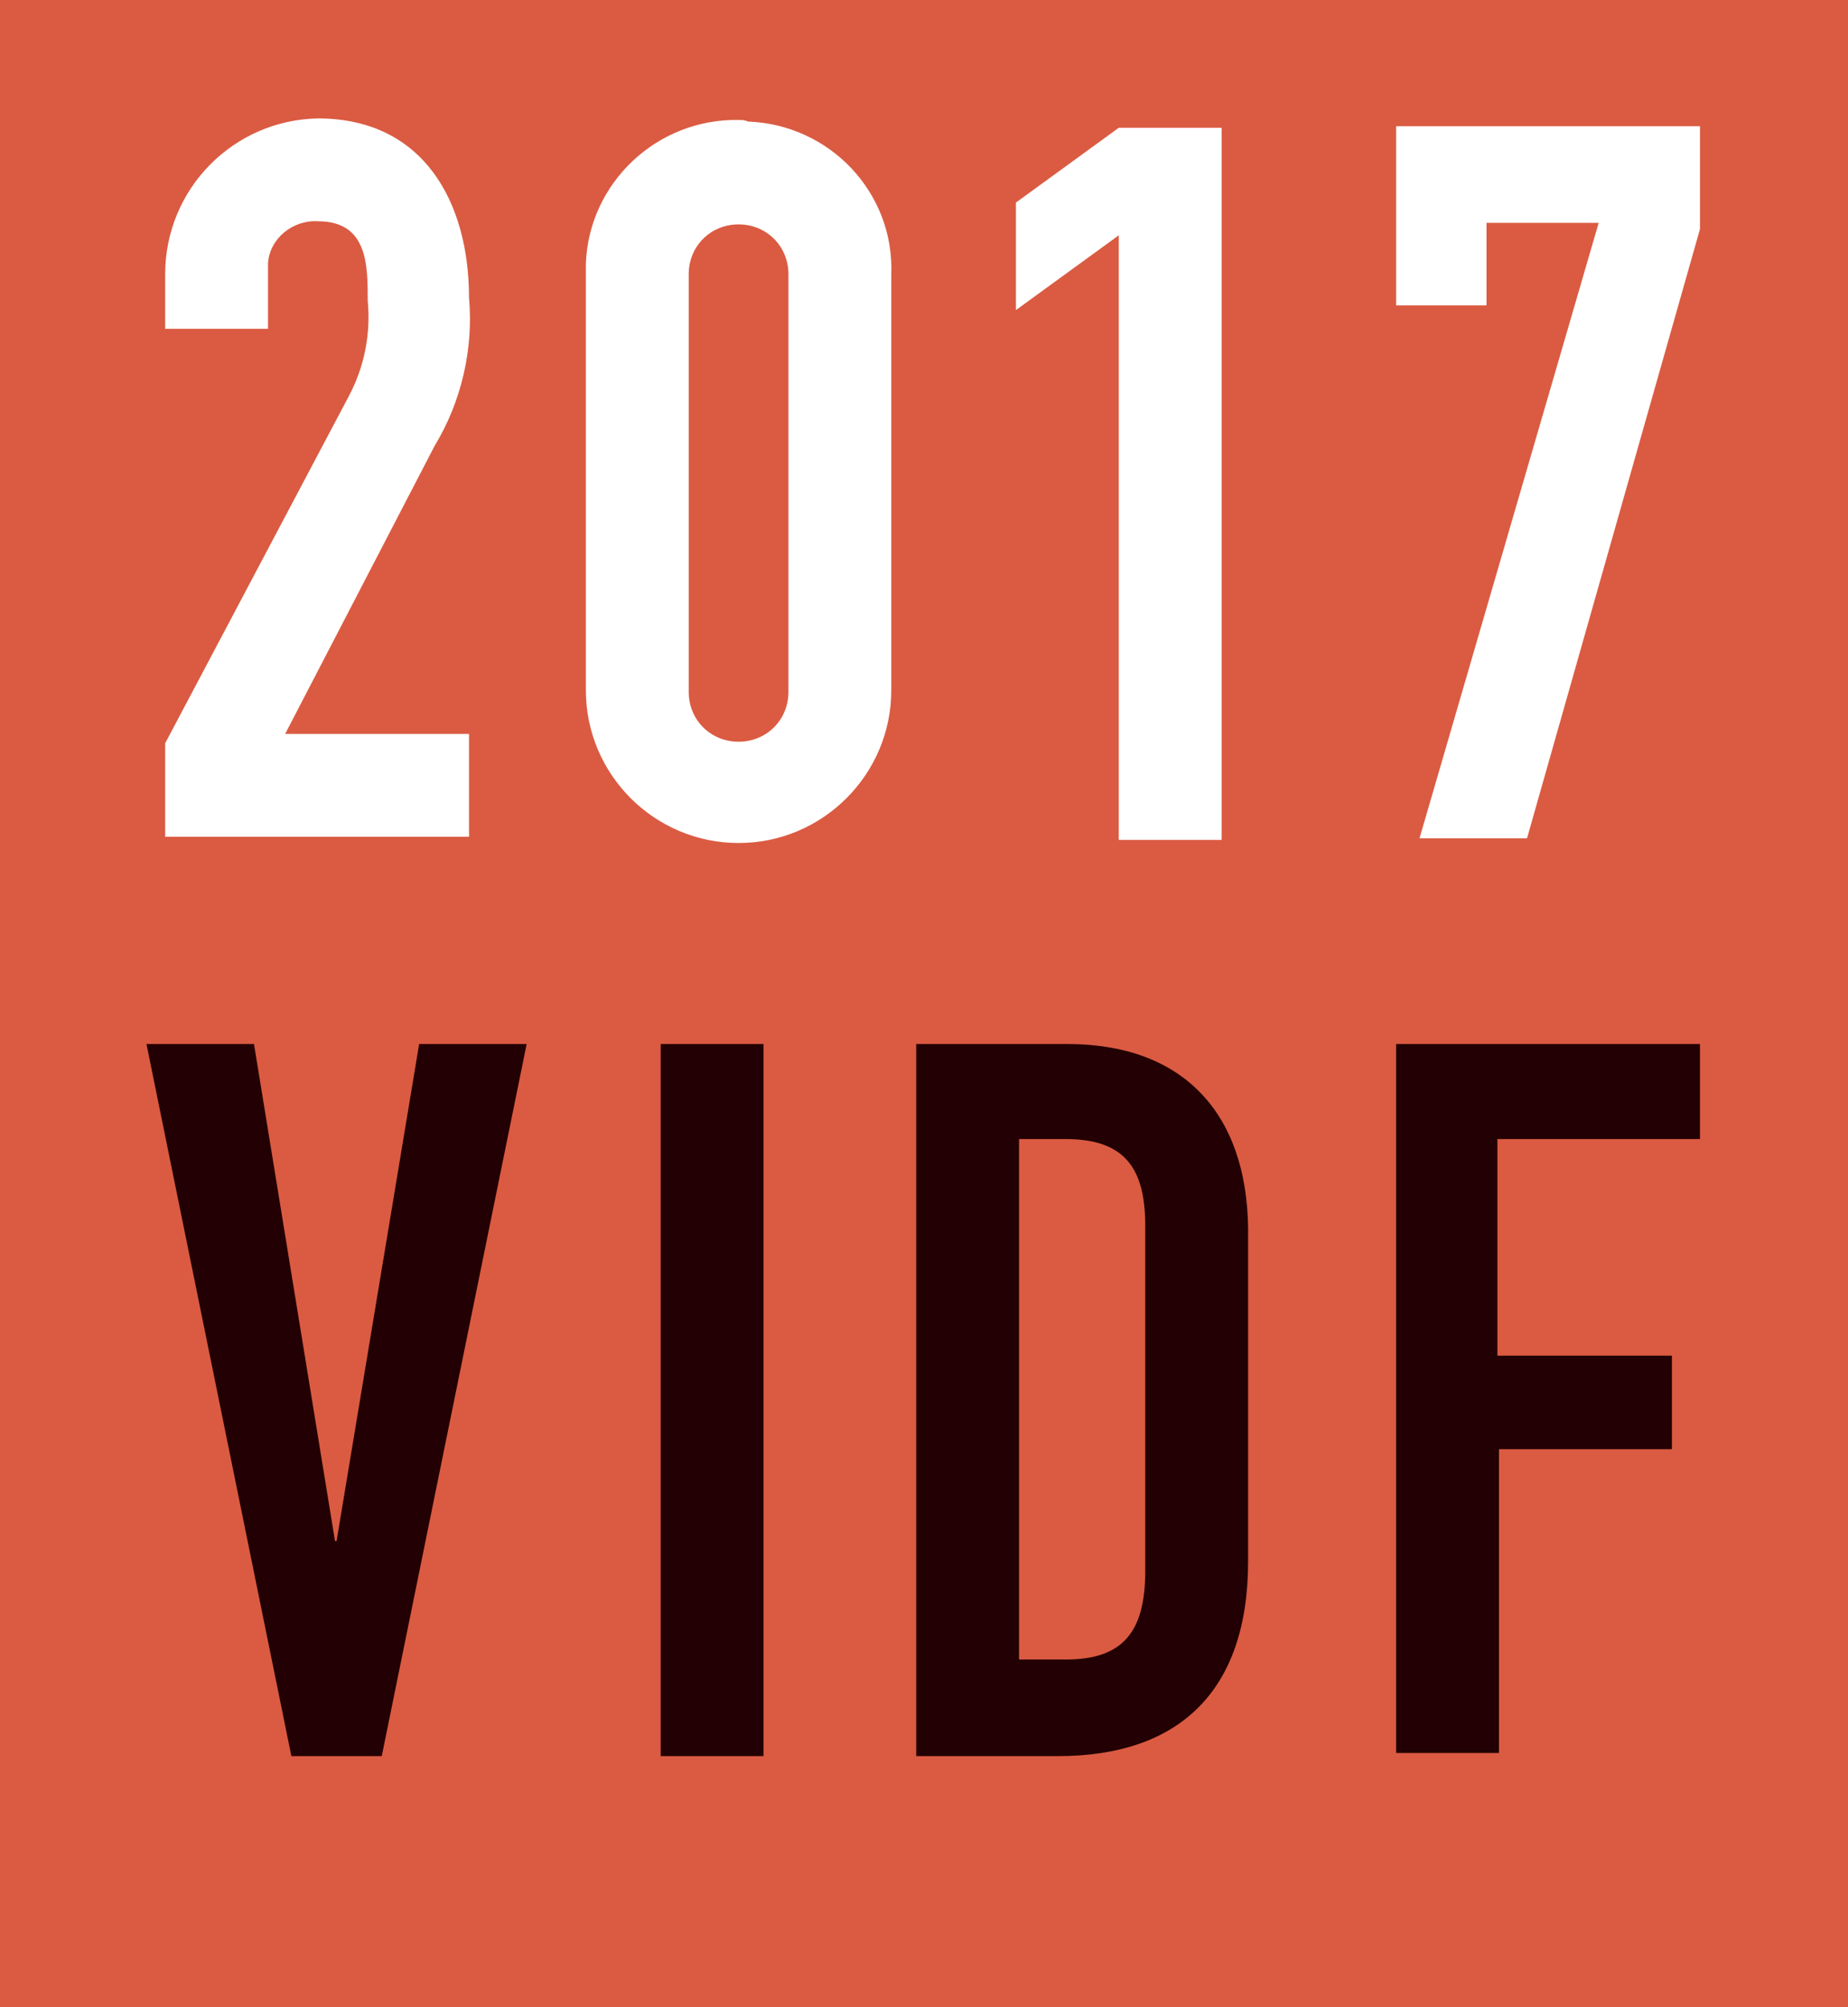
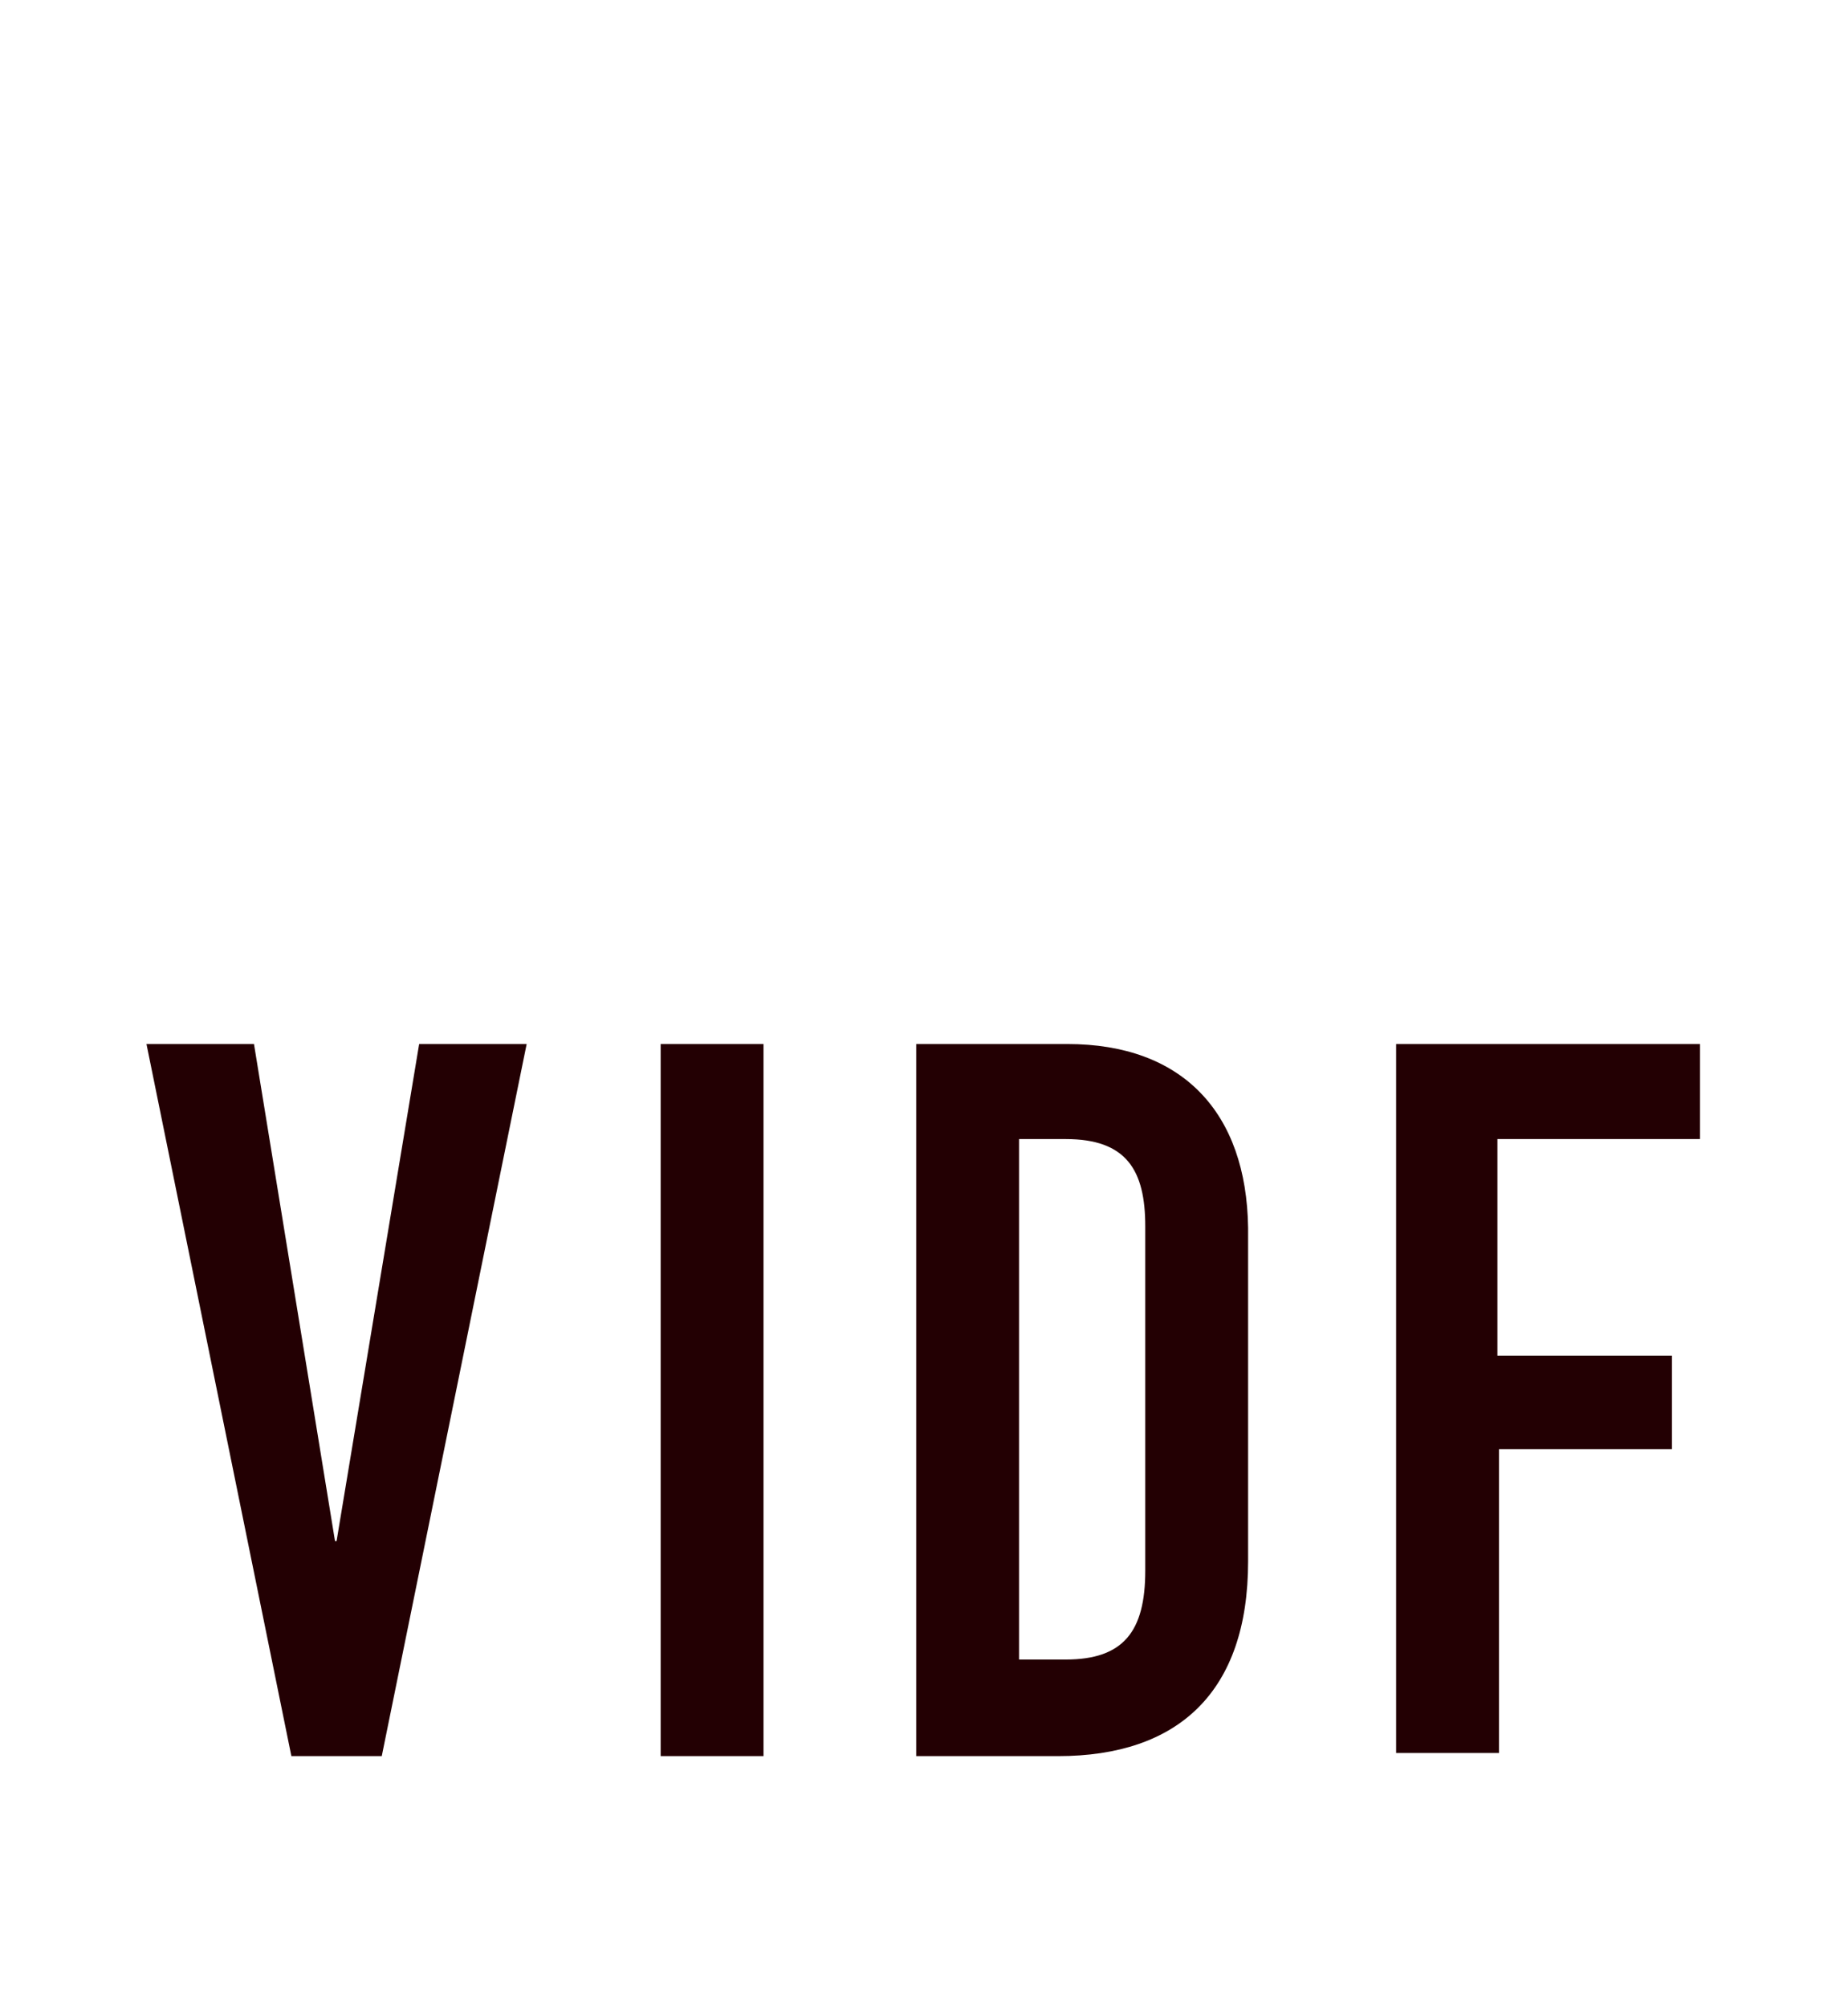
<svg xmlns="http://www.w3.org/2000/svg" version="1.1" id="Layer_1" x="0px" y="0px" viewBox="0 0 118.6 128.8" style="enable-background:new 0 0 118.6 128.8;" xml:space="preserve">
  <style type="text/css">
	.st0{fill:#DA5B42;}
	.st1{fill:#FFFFFF;}
	.st2{fill:#230003;}
</style>
  <title>Asset 1</title>
  <g id="Layer_2">
    <g id="Layer_1-2">
-       <rect class="st0" width="118.6" height="128.8" />
      <g>
        <path class="st1" d="M10.6,47.7l11.8-22.3c1-1.9,1.4-4,1.2-6.1c0-2.3,0-5.1-3.2-5.1c-1.6-0.1-3.1,1.1-3.2,2.7c0,0.2,0,0.4,0,0.5     v3.7h-6.6v-3.5c0-5.5,4.4-9.9,9.8-10c6.8,0,9.7,5.4,9.7,11.5c0.3,3.3-0.5,6.7-2.2,9.5l-9.6,18.5h11.8v6.6H10.6V47.7z" />
-         <path class="st1" d="M47.4,7.7c-5.2-0.1-9.6,4-9.8,9.2c0,0.2,0,0.4,0,0.6v26.8c0,5.4,4.4,9.8,9.8,9.8c5.4,0,9.8-4.4,9.8-9.8     c0,0,0,0,0,0V17.6c0.2-5.2-3.9-9.6-9.2-9.8C47.8,7.7,47.6,7.7,47.4,7.7z M50.6,44.4c0,1.8-1.4,3.2-3.2,3.2     c-1.8,0-3.2-1.4-3.2-3.2c0,0,0,0,0,0V17.6c0-1.8,1.4-3.2,3.2-3.2c1.8,0,3.2,1.4,3.2,3.2c0,0,0,0,0,0V44.4z" />
-         <path class="st1" d="M71.8,15.1l-6.6,4.8v-6.9l6.6-4.8h6.6v45.7h-6.6V15.1z" />
        <path class="st2" d="M24.5,112.7h-5.8L9.4,67h6.9l5.2,31.9h0.1L26.9,67h6.9L24.5,112.7z" />
        <path class="st2" d="M42.5,67H49v45.7h-6.6V67z" />
        <path class="st2" d="M68.5,67h-9.7v45.7h9.1c7.7,0,12.2-4.1,12.2-12.5V78.8C80,71.4,75.9,67,68.5,67z M73.5,100.8     c0,3.9-1.4,5.7-5.1,5.7h-3V73.1h3c3.9,0,5.1,2,5.1,5.6V100.8z" />
        <path class="st2" d="M89.6,67h19.5v6.1h-13v13.9h11.2V93H96.2v19.5h-6.6V67z" />
        <path class="st1" d="M102.6,14.3h-7.2v5.3h-5.8V8.1h19.5v6.6L98,53.8h-6.9L102.6,14.3z" />
      </g>
    </g>
  </g>
</svg>